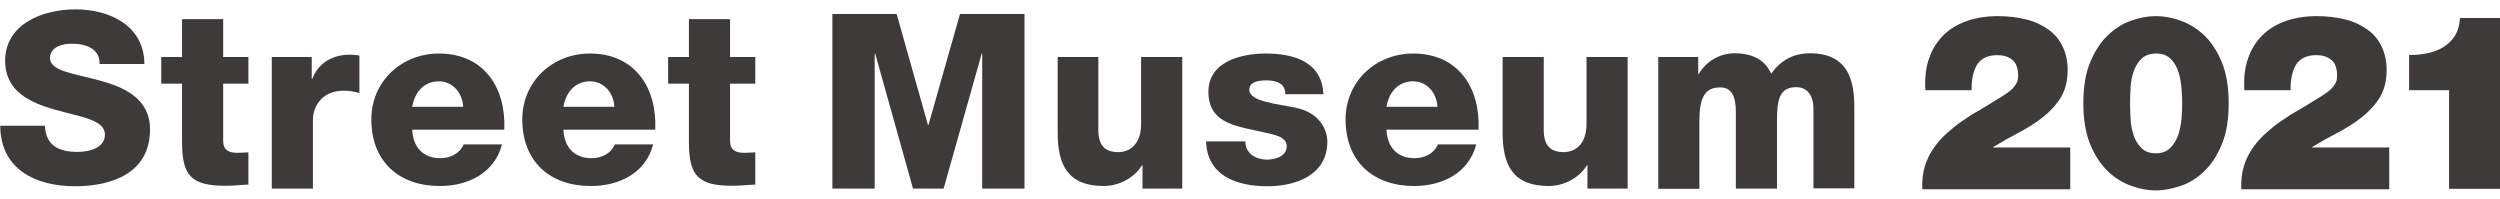
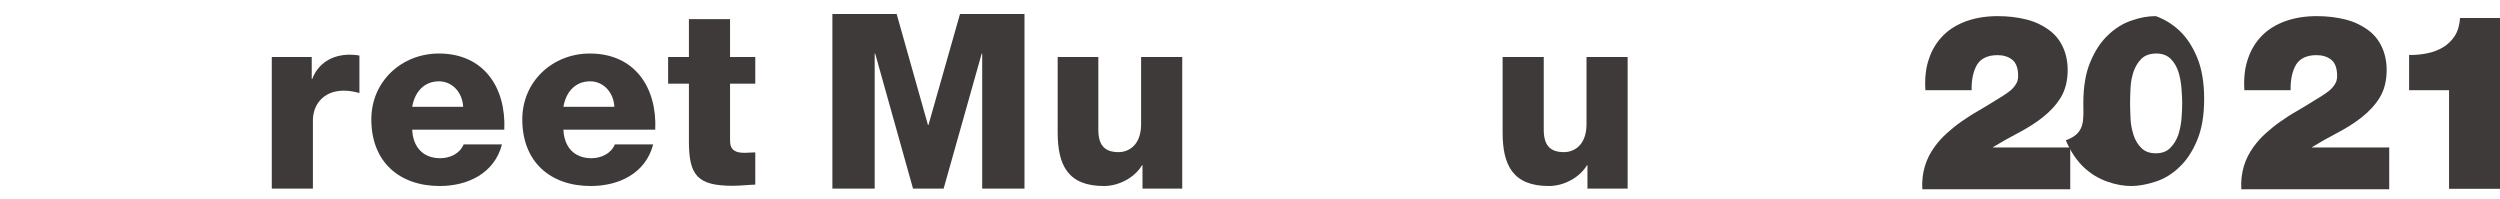
<svg xmlns="http://www.w3.org/2000/svg" version="1.1" id="レイヤー_1" x="0px" y="0px" viewBox="0 0 1069.8 85" style="enable-background:new 0 0 1069.8 85;" xml:space="preserve">
  <style type="text/css">
	.st0{fill:#3E3A39;}
</style>
  <g>
-     <path class="st0" d="M19.2,53.7c0.4,8.5,5.8,11.3,13.9,11.3c5.8,0,11.8-2,11.8-7.4c0-6.4-10.5-7.6-21.2-10.6   C13.2,44,2.2,39.3,2.2,26c0-15.8,16.2-22,30.1-22c14.7,0,29.4,7,29.5,23.4H42.6c0.3-6.6-6-8.7-11.9-8.7c-4.1,0-9.3,1.4-9.3,6.2   c0,5.6,10.6,6.6,21.4,9.6c10.6,2.9,21.4,7.8,21.4,20.9c0,18.4-15.9,24.3-32.1,24.3c-16.9,0-31.9-7.3-32-25.9H19.2z" />
-     <path class="st0" d="M106.4,35.8H95.5v24.4c0,4.2,2.5,5.2,6.3,5.2c1.4,0,3-0.2,4.5-0.2v13.8c-3.2,0.1-6.4,0.5-9.6,0.5   c-15,0-18.8-4.3-18.8-18.9V35.8h-8.9V24.4h8.9V8.2h17.6v16.2h10.8V35.8z" />
    <path class="st0" d="M116.4,24.4h17v9.4h0.2c2.6-6.8,8.6-10.4,16.1-10.4c1.3,0,2.8,0.1,4.1,0.4v16c-2.3-0.6-4.3-1-6.7-1   c-8.7,0-13.2,6-13.2,12.7v29.2h-17.6V24.4z" />
    <path class="st0" d="M176.4,55.5c0.3,7.3,4.5,12.2,12,12.2c4.2,0,8.4-2,10-5.9h16.4c-3.2,12.4-14.7,17.8-26.6,17.8   c-17.5,0-29.3-10.5-29.3-28.5c0-16.4,13.1-28.2,28.9-28.2c19.2,0,28.8,14.5,28,32.6H176.4z M198.2,45.7c-0.3-6-4.5-10.9-10.4-10.9   c-6.2,0-10.3,4.4-11.4,10.9H198.2z" />
    <path class="st0" d="M241.1,55.5c0.3,7.3,4.5,12.2,12,12.2c4.2,0,8.4-2,10-5.9h16.4c-3.2,12.4-14.7,17.8-26.7,17.8   c-17.5,0-29.3-10.5-29.3-28.5c0-16.4,13.1-28.2,28.9-28.2c19.2,0,28.8,14.5,28,32.6H241.1z M262.9,45.7c-0.3-6-4.5-10.9-10.4-10.9   c-6.2,0-10.3,4.4-11.4,10.9H262.9z" />
    <path class="st0" d="M323.2,35.8h-10.8v24.4c0,4.2,2.5,5.2,6.3,5.2c1.4,0,3-0.2,4.5-0.2v13.8c-3.2,0.1-6.4,0.5-9.6,0.5   c-15,0-18.8-4.3-18.8-18.9V35.8h-8.9V24.4h8.9V8.2h17.6v16.2h10.8V35.8z" />
    <path class="st0" d="M356.1,6h27.6l13.4,47.5h0.2L410.8,6h27.6v74.7h-18.1V22.9h-0.2l-16.3,57.8h-13.1l-16.2-57.8h-0.2v57.8h-18.1   V6z" />
    <path class="st0" d="M505.9,80.7h-17v-10h-0.2c-3.3,5.5-10.1,8.9-16.3,8.9c-15.4,0-19.8-8.9-19.8-22.9V24.4H470v31.1   c0,7.1,3.1,9.6,8.7,9.6c3.8,0,9.6-2.5,9.6-12V24.4h17.6V80.7z" />
-     <path class="st0" d="M532.9,60.4c0,2.7,1.1,4.6,2.9,6c1.6,1.2,4,1.9,6.5,1.9c3.4,0,8.3-1.4,8.3-5.7c0-4.1-5.5-5-8.6-5.7   c-11.1-2.8-24.9-3.1-24.9-17.6c0-12.9,13.9-16.4,24.5-16.4c11.8,0,24.1,3.4,24.7,17.4H550c0-2.3-0.8-3.7-2.3-4.6   c-1.4-0.9-3.4-1.3-5.6-1.3c-2.9,0-7.5,0.3-7.5,4c0,5.1,11.8,6,19.8,7.7c10.8,2.2,13.6,10,13.6,14.5c0,14.4-13.6,19.1-25.7,19.1   c-12.7,0-25.7-4.2-26.2-19.2H532.9z" />
-     <path class="st0" d="M593.3,55.5c0.3,7.3,4.5,12.2,12,12.2c4.2,0,8.4-2,10-5.9h16.4c-3.2,12.4-14.7,17.8-26.6,17.8   c-17.5,0-29.3-10.5-29.3-28.5c0-16.4,13.1-28.2,28.9-28.2c19.2,0,28.8,14.5,28,32.6H593.3z M615.1,45.7c-0.3-6-4.5-10.9-10.4-10.9   c-6.2,0-10.3,4.4-11.4,10.9H615.1z" />
    <path class="st0" d="M696.3,80.7h-17v-10h-0.2c-3.3,5.5-10.1,8.9-16.3,8.9c-15.4,0-19.8-8.9-19.8-22.9V24.4h17.6v31.1   c0,7.1,3.1,9.6,8.7,9.6c3.8,0,9.6-2.5,9.6-12V24.4h17.6V80.7z" />
-     <path class="st0" d="M709.7,24.4h17v7.3h0.2c3.2-5.4,8.9-8.9,15.4-8.9c6.7,0,12.7,2.2,15.6,8.7c4.2-5.7,9.5-8.7,16.7-8.7   c17,0,18.9,12.9,18.9,23.1v34.7H776V46.5c0-5.8-2.8-9.2-7.3-9.2c-7.5,0-8.3,5.8-8.3,14.5v28.9h-17.6V47.6c0-6.3-1.9-10.2-6.6-10.2   c-6.3,0-9,3.6-9,14.6v28.8h-17.6V24.4z" />
  </g>
  <g>
    <path class="st0" d="M823.9,38.4c-0.3-5,0.2-9.5,1.6-13.4c1.3-3.9,3.4-7.2,6.1-9.9c2.7-2.7,6.1-4.7,10-6.1c4-1.4,8.4-2.1,13.3-2.1   c4.4,0,8.5,0.5,12.1,1.4c3.7,0.9,6.8,2.4,9.5,4.3s4.7,4.3,6.1,7.2c1.4,2.9,2.2,6.3,2.2,10.1c0,4.7-1,8.6-3,11.9   c-2,3.2-4.6,6-7.8,8.5s-6.6,4.6-10.4,6.6c-3.8,2-7.4,4-10.8,6.1v0.1h33.1v17.9h-63.3c-0.2-3.6,0.2-6.9,1.1-9.9   c0.9-3,2.3-5.7,4.1-8.2c1.5-2.1,3.3-4.1,5.3-5.9c2-1.8,4.1-3.5,6.4-5.1c2.3-1.6,4.6-3.1,7.1-4.5c2.5-1.4,4.8-2.9,7.1-4.3   c0.9-0.6,1.9-1.2,3.1-1.9c1.2-0.7,2.2-1.5,3.3-2.3c1-0.8,1.9-1.8,2.5-2.8c0.7-1,1-2.2,1-3.6c0-3.4-0.9-5.7-2.6-7   c-1.7-1.3-3.8-1.9-6.2-1.9c-4.2,0-7.1,1.4-8.8,4.1c-1.6,2.8-2.4,6.4-2.3,10.9H823.9z" />
-     <path class="st0" d="M891.5,44.2c0-7.1,1-13,3-17.7c2-4.8,4.5-8.6,7.6-11.5c3-2.9,6.4-5,10-6.2c3.6-1.3,7.1-1.9,10.4-1.9   c3.4,0,6.9,0.6,10.5,1.9c3.6,1.3,7,3.3,10.1,6.2c3.1,2.9,5.6,6.7,7.6,11.5c2,4.8,3,10.7,3,17.7c0,7.1-1,13-3,17.7   c-2,4.8-4.5,8.6-7.6,11.5c-3,2.9-6.4,5-10.1,6.2s-7.2,1.9-10.4,1.9c-3.3,0-6.8-0.6-10.4-1.9c-3.7-1.3-7-3.3-10.1-6.2   c-3-2.9-5.6-6.7-7.6-11.5C892.5,57.1,891.5,51.2,891.5,44.2z M911.5,44.2c0,1.9,0.1,4.1,0.2,6.6c0.1,2.5,0.6,4.8,1.3,7   c0.7,2.2,1.8,4,3.3,5.5c1.5,1.5,3.5,2.3,6.2,2.3c2.7,0,4.7-0.8,6.2-2.3c1.5-1.5,2.6-3.3,3.4-5.5c0.7-2.2,1.2-4.5,1.4-6.9   c0.2-2.4,0.3-4.7,0.3-6.6c0-1.9-0.1-4.1-0.3-6.5c-0.2-2.4-0.6-4.8-1.3-7c-0.7-2.2-1.8-4.1-3.3-5.6c-1.5-1.5-3.6-2.3-6.1-2.3   c-2.7,0-4.8,0.7-6.4,2.2c-1.5,1.5-2.6,3.3-3.4,5.5c-0.7,2.2-1.2,4.5-1.3,7C911.6,40,911.5,42.2,911.5,44.2z" />
+     <path class="st0" d="M891.5,44.2c0-7.1,1-13,3-17.7c2-4.8,4.5-8.6,7.6-11.5c3-2.9,6.4-5,10-6.2c3.6-1.3,7.1-1.9,10.4-1.9   c3.6,1.3,7,3.3,10.1,6.2c3.1,2.9,5.6,6.7,7.6,11.5c2,4.8,3,10.7,3,17.7c0,7.1-1,13-3,17.7   c-2,4.8-4.5,8.6-7.6,11.5c-3,2.9-6.4,5-10.1,6.2s-7.2,1.9-10.4,1.9c-3.3,0-6.8-0.6-10.4-1.9c-3.7-1.3-7-3.3-10.1-6.2   c-3-2.9-5.6-6.7-7.6-11.5C892.5,57.1,891.5,51.2,891.5,44.2z M911.5,44.2c0,1.9,0.1,4.1,0.2,6.6c0.1,2.5,0.6,4.8,1.3,7   c0.7,2.2,1.8,4,3.3,5.5c1.5,1.5,3.5,2.3,6.2,2.3c2.7,0,4.7-0.8,6.2-2.3c1.5-1.5,2.6-3.3,3.4-5.5c0.7-2.2,1.2-4.5,1.4-6.9   c0.2-2.4,0.3-4.7,0.3-6.6c0-1.9-0.1-4.1-0.3-6.5c-0.2-2.4-0.6-4.8-1.3-7c-0.7-2.2-1.8-4.1-3.3-5.6c-1.5-1.5-3.6-2.3-6.1-2.3   c-2.7,0-4.8,0.7-6.4,2.2c-1.5,1.5-2.6,3.3-3.4,5.5c-0.7,2.2-1.2,4.5-1.3,7C911.6,40,911.5,42.2,911.5,44.2z" />
    <path class="st0" d="M960.4,38.4c-0.3-5,0.2-9.5,1.6-13.4c1.3-3.9,3.4-7.2,6.1-9.9c2.7-2.7,6.1-4.7,10-6.1c4-1.4,8.4-2.1,13.3-2.1   c4.4,0,8.5,0.5,12.1,1.4c3.7,0.9,6.8,2.4,9.5,4.3s4.7,4.3,6.1,7.2c1.4,2.9,2.2,6.3,2.2,10.1c0,4.7-1,8.6-3,11.9   c-2,3.2-4.6,6-7.8,8.5s-6.6,4.6-10.4,6.6c-3.8,2-7.4,4-10.8,6.1v0.1h33.1v17.9h-63.3c-0.2-3.6,0.2-6.9,1.1-9.9   c0.9-3,2.3-5.7,4.1-8.2c1.5-2.1,3.3-4.1,5.3-5.9c2-1.8,4.1-3.5,6.4-5.1c2.3-1.6,4.6-3.1,7.1-4.5c2.5-1.4,4.8-2.9,7.1-4.3   c0.9-0.6,1.9-1.2,3.1-1.9c1.2-0.7,2.2-1.5,3.3-2.3c1-0.8,1.9-1.8,2.5-2.8c0.7-1,1-2.2,1-3.6c0-3.4-0.9-5.7-2.6-7   c-1.7-1.3-3.8-1.9-6.2-1.9c-4.2,0-7.1,1.4-8.8,4.1c-1.6,2.8-2.4,6.4-2.3,10.9H960.4z" />
    <path class="st0" d="M1048,38.6h-17.1V23.5c2.7,0.1,5.2-0.2,7.8-0.7c2.5-0.5,4.8-1.4,6.8-2.6c2-1.2,3.7-2.9,5-4.9   c1.3-2.1,2-4.6,2.2-7.6h17.2v73.1H1048V38.6z" />
  </g>
</svg>